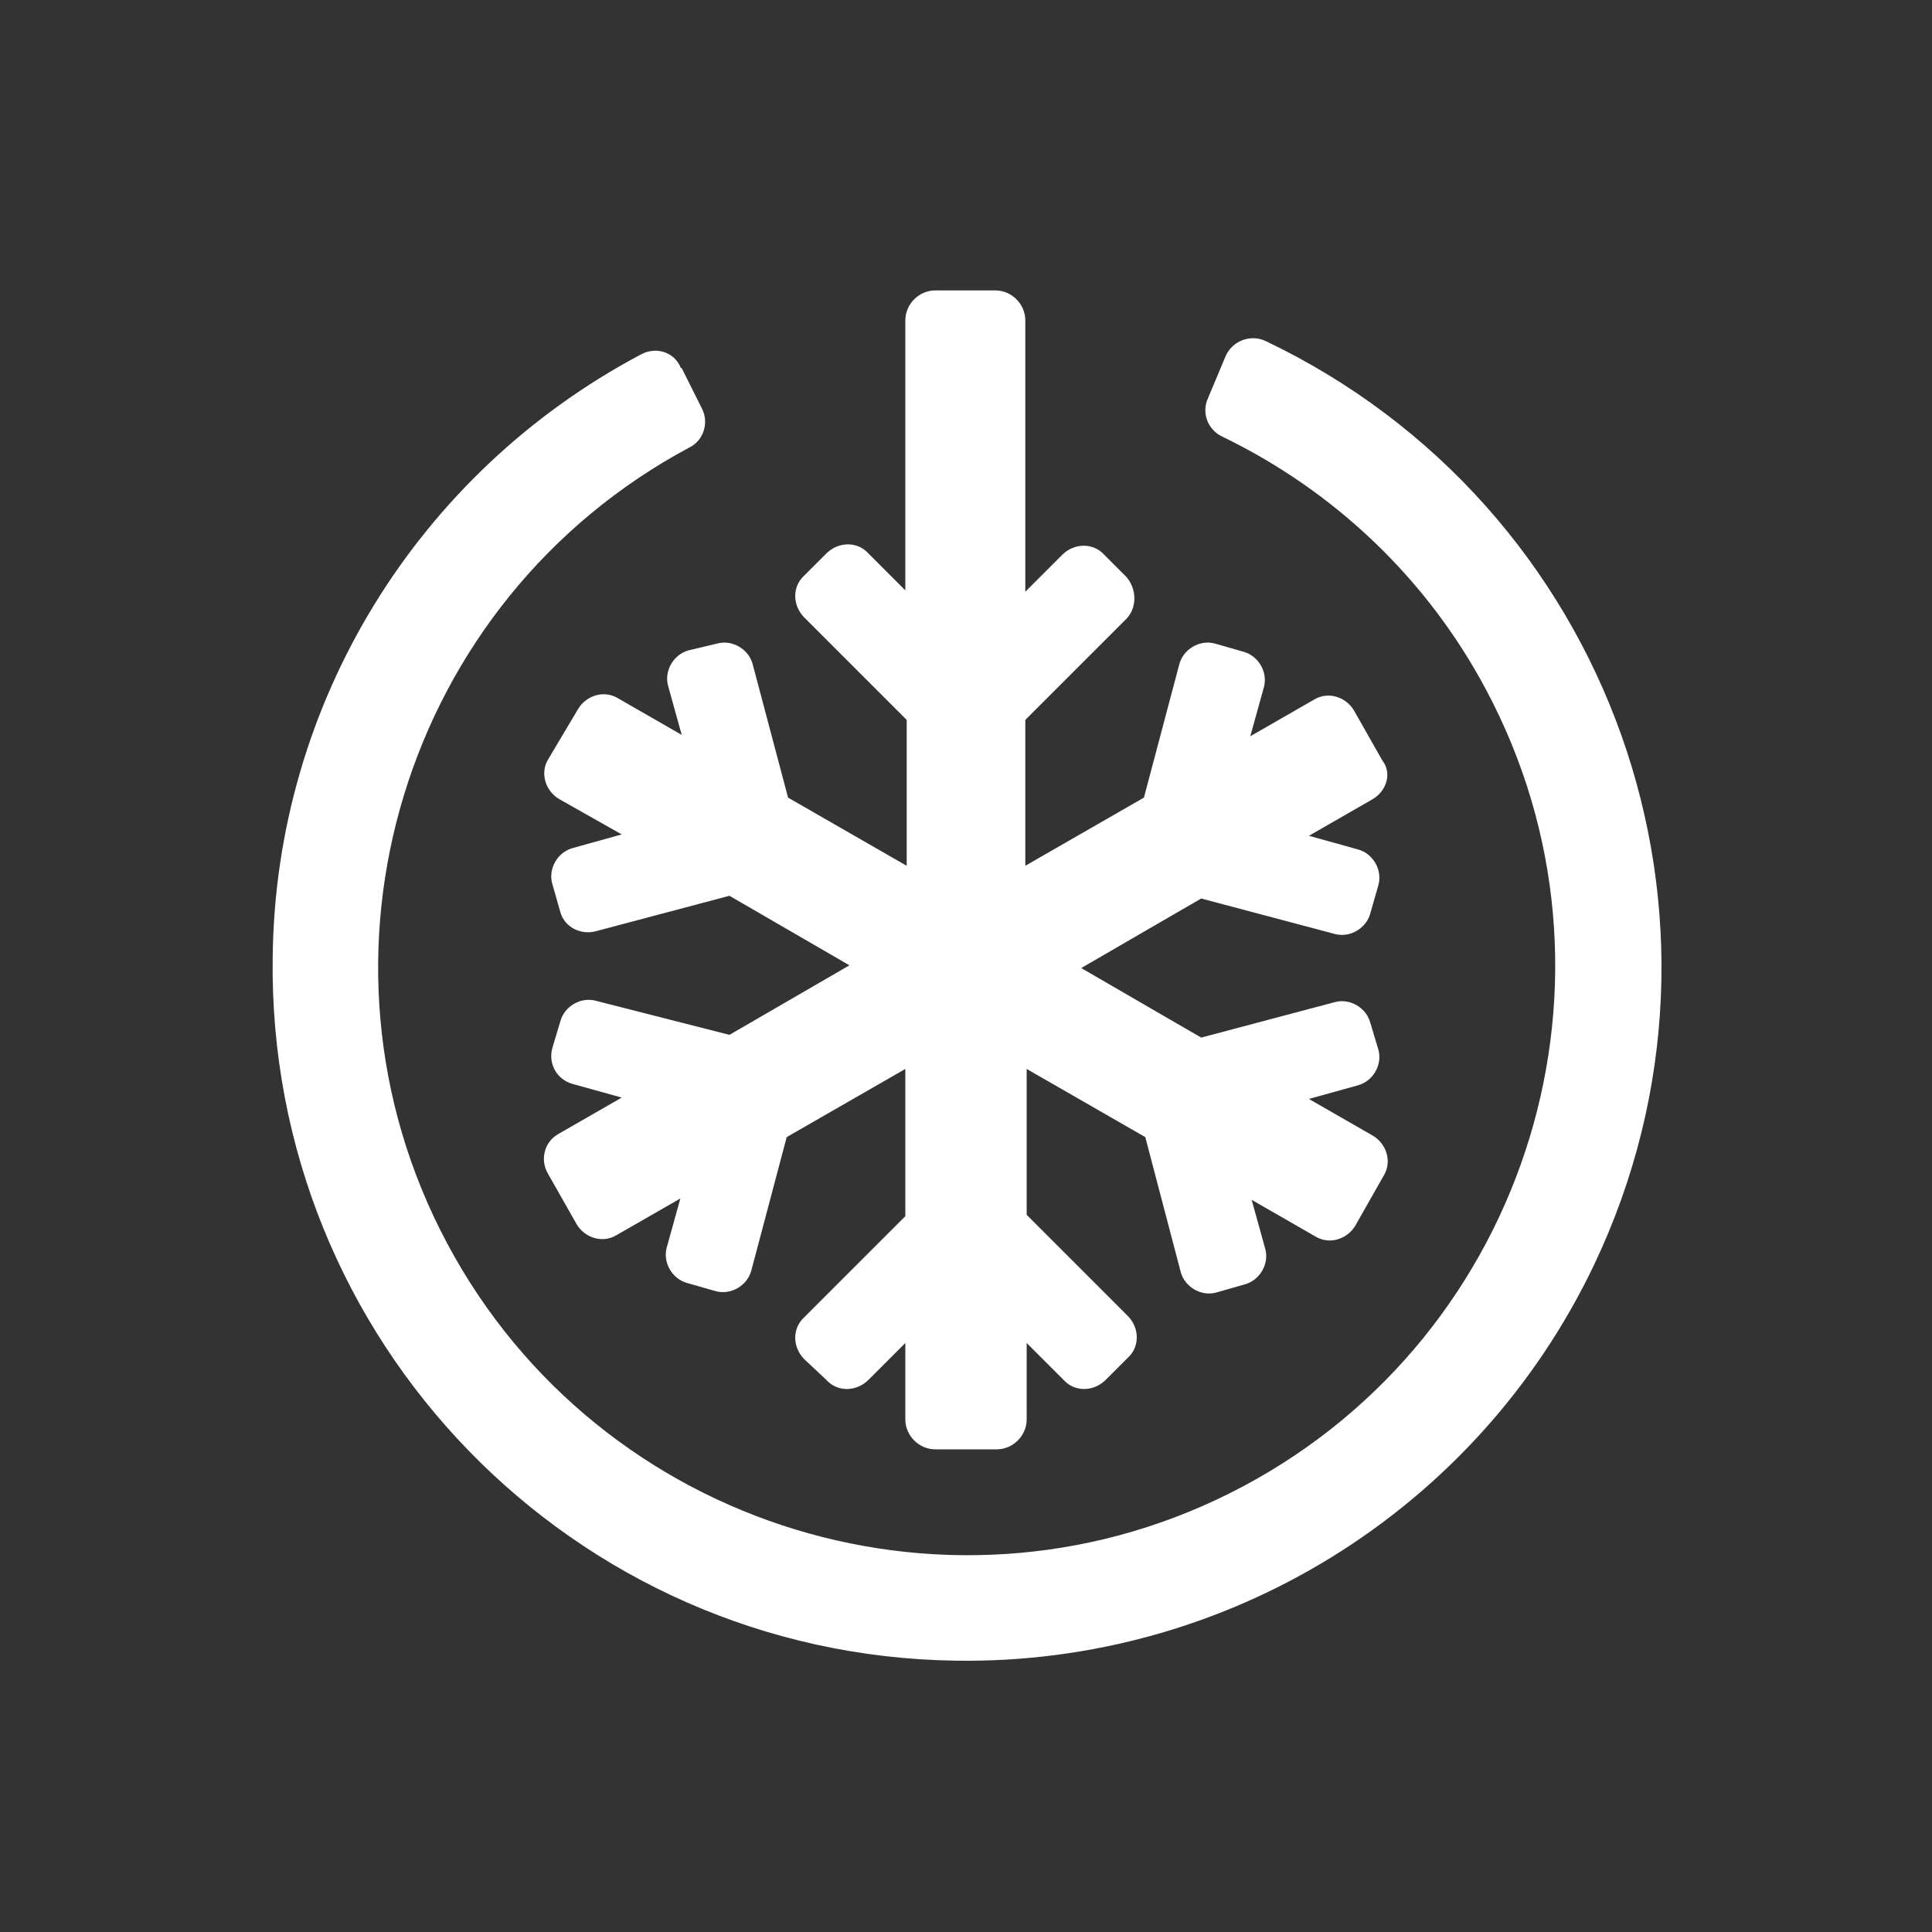
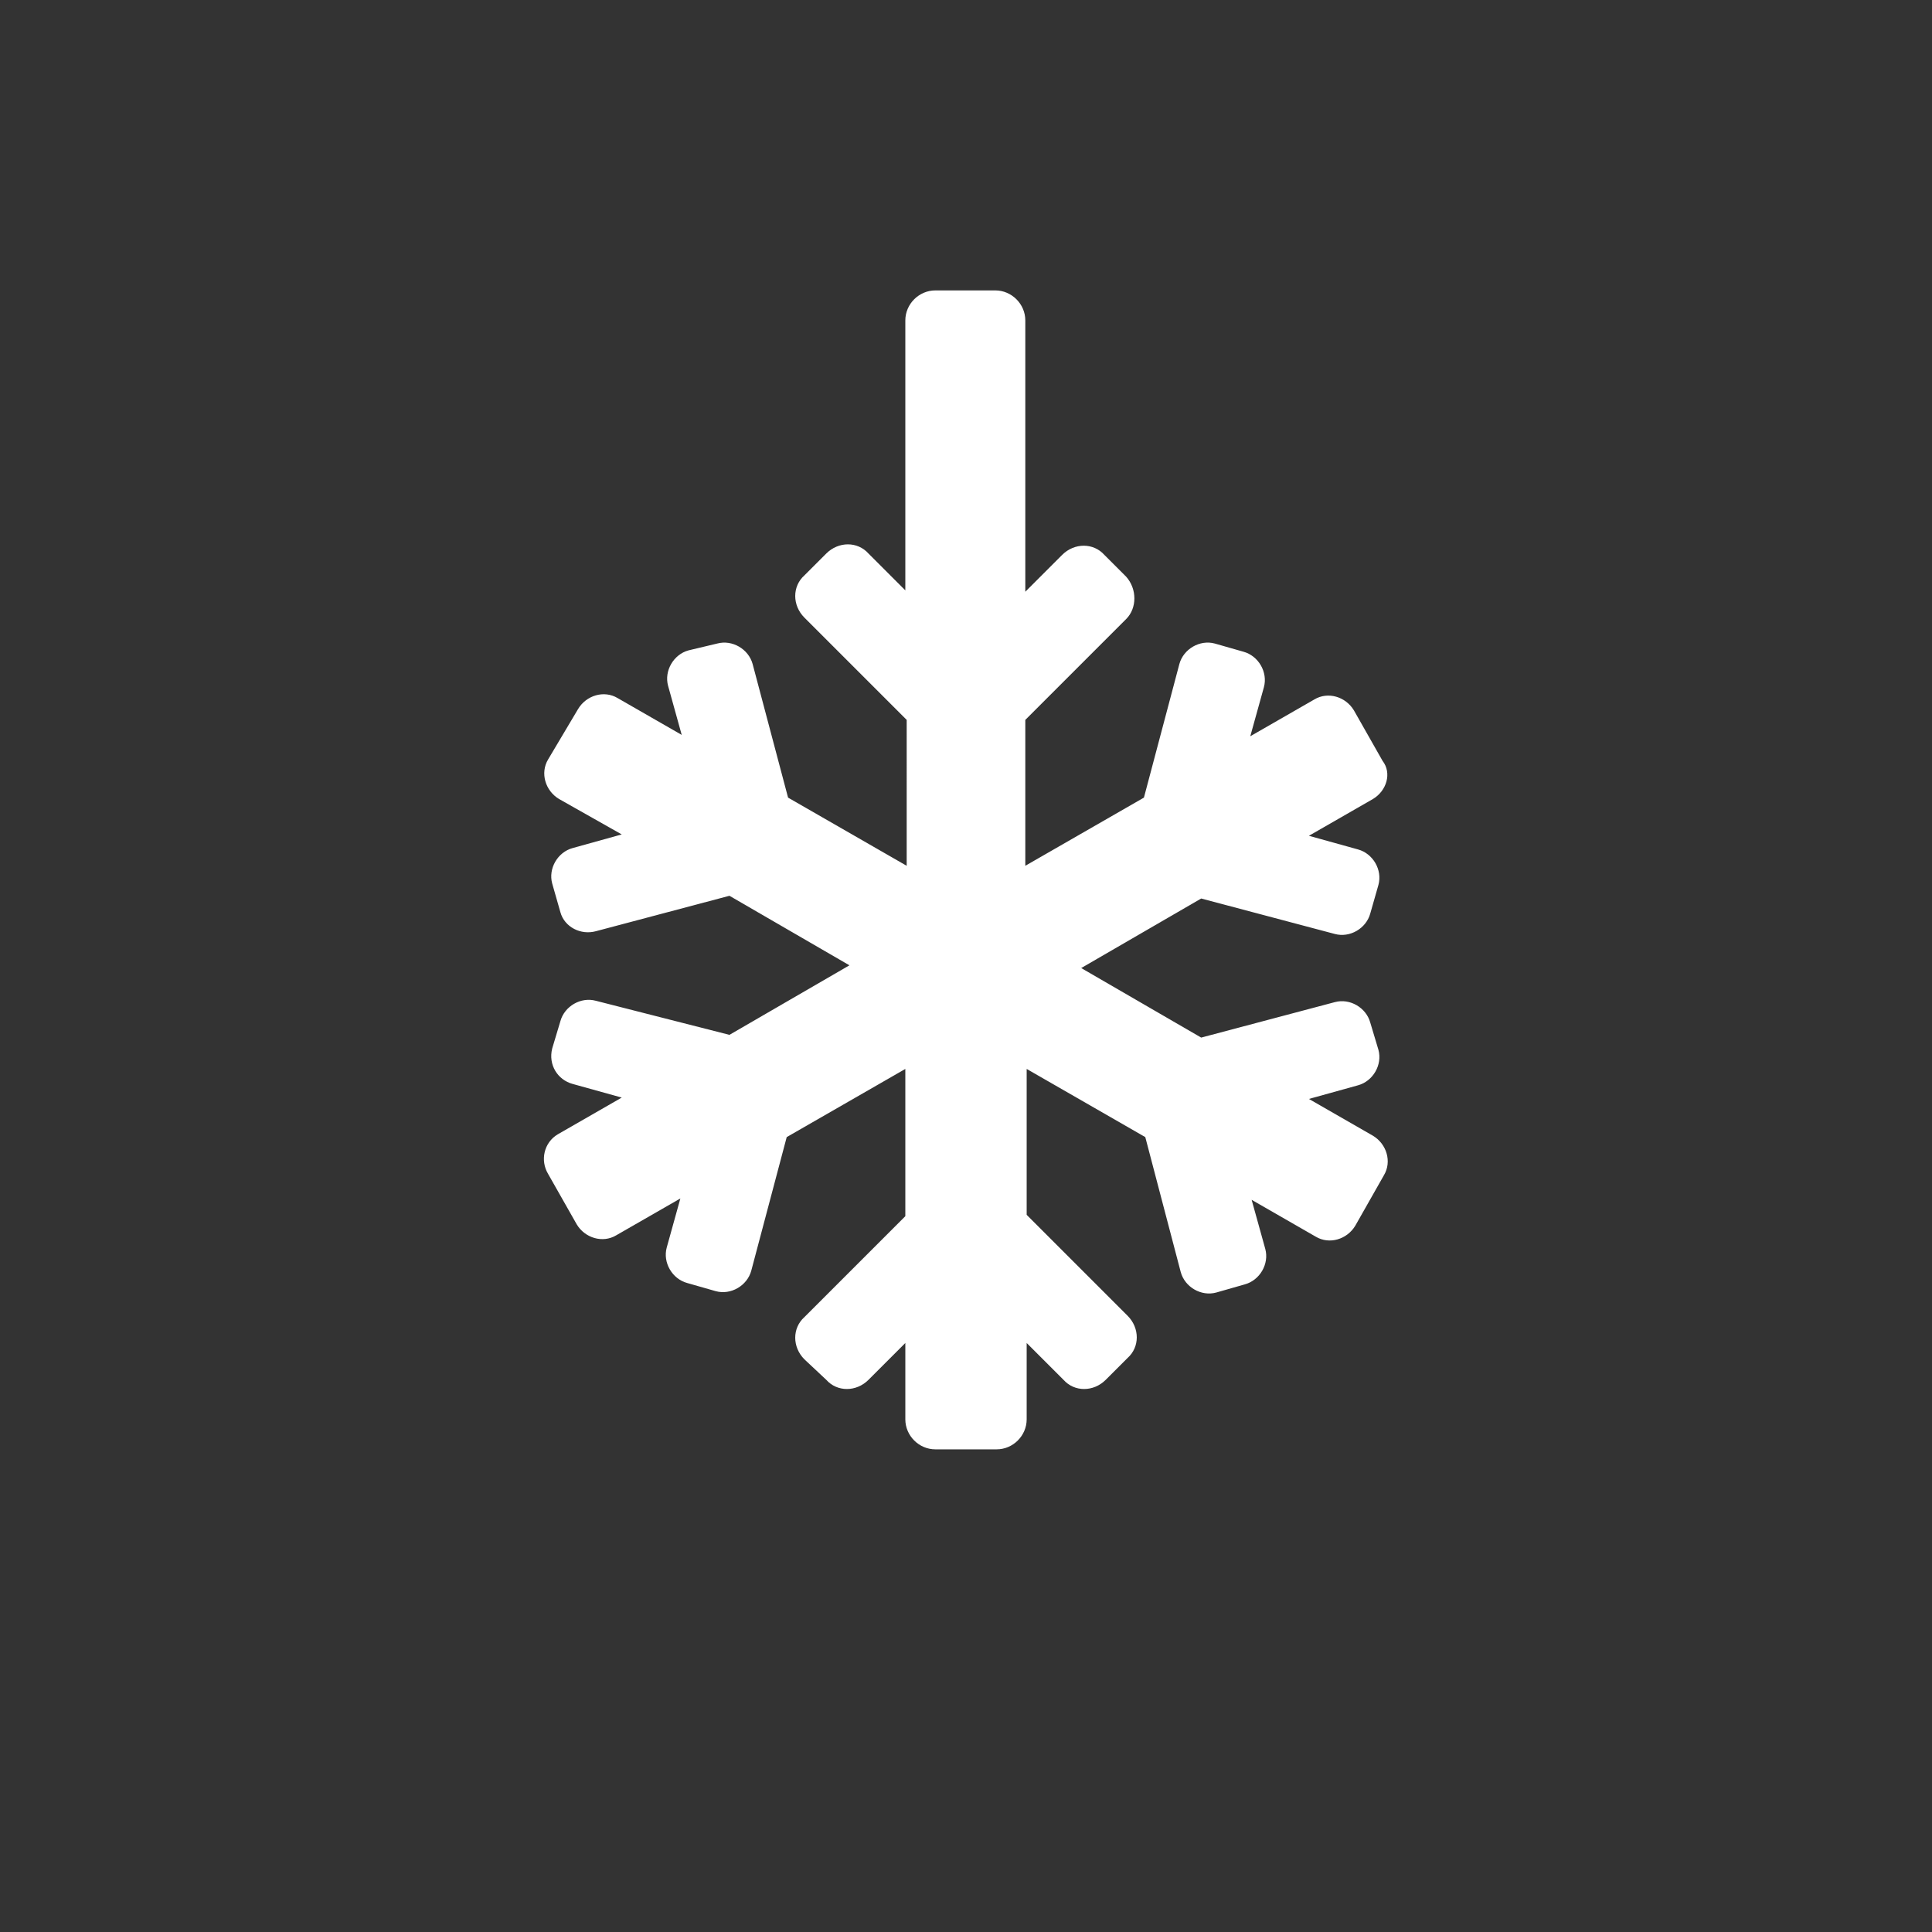
<svg xmlns="http://www.w3.org/2000/svg" version="1.1" id="Layer_1" x="0px" y="0px" viewBox="0 0 141.7 141.7" style="enable-background:new 0 0 141.7 141.7;" xml:space="preserve">
  <rect x="0" y="0" width="141.7" height="141.7" fill="#333333" stroke="none" />
  <style type="text/css">
	.st0{fill:#FFFFFF;}
</style>
  <g id="Layer_1_00000124141991235736164820000004560049190502503568_">
    <path class="st0" d="M100.7,58.6l-4.7,2.7l3.6,1c1.1,0.3,1.8,1.5,1.5,2.6l-0.6,2.1c-0.3,1.1-1.5,1.8-2.6,1.5l-9.8-2.6l-8.8,5.1   l8.8,5.1l9.8-2.6c1.1-0.3,2.3,0.4,2.6,1.5l0.6,2c0.3,1.1-0.4,2.3-1.5,2.6l-3.6,1l4.7,2.7c1,0.6,1.4,1.9,0.8,2.9c0,0,0,0,0,0   l-2.1,3.7c-0.6,1-1.9,1.4-2.9,0.8L91.8,88l1,3.6c0.3,1.1-0.4,2.3-1.5,2.6l-2.1,0.6c-1.1,0.3-2.3-0.4-2.6-1.5L84,83.4l-8.7-5v10.7   l7.4,7.4c0.9,0.9,0.9,2.3,0,3.1l-1.6,1.6c-0.9,0.9-2.3,0.9-3.1,0l-2.7-2.7v5.6c0,1.2-1,2.2-2.2,2.2h-4.5c-1.2,0-2.2-1-2.2-2.2v-5.6   l-2.7,2.7c-0.9,0.9-2.3,0.9-3.1,0L59,99.7c-0.9-0.9-0.9-2.3,0-3.1l7.4-7.4V78.4l-8.7,5l-2.6,9.8c-0.3,1.1-1.5,1.8-2.6,1.5l-2.1-0.6   c-1.1-0.3-1.8-1.5-1.5-2.6l1-3.6l-4.7,2.7c-1,0.6-2.3,0.2-2.9-0.8l-2.1-3.7c-0.6-1-0.3-2.3,0.7-2.9l4.7-2.7l-3.6-1   c-1.1-0.3-1.8-1.4-1.5-2.6l0.6-2c0.3-1.1,1.5-1.8,2.6-1.5c0,0,0,0,0,0l9.8,2.5l8.8-5.1l-8.8-5.1l-9.8,2.6c-1.1,0.3-2.3-0.3-2.6-1.4   l-0.6-2.1c-0.3-1.1,0.4-2.3,1.5-2.6l3.6-1L41,58.6c-1-0.6-1.4-1.9-0.8-2.9c0,0,0,0,0,0l2.2-3.7c0.6-1,1.9-1.4,2.9-0.8c0,0,0,0,0,0   l4.7,2.7l-1-3.6c-0.3-1.1,0.4-2.3,1.5-2.6l2.1-0.5c1.1-0.3,2.3,0.4,2.6,1.5l2.6,9.8l8.7,5V52.8L59,45.3c-0.9-0.9-0.9-2.3,0-3.1   l1.6-1.6c0.9-0.9,2.3-0.9,3.1,0l2.7,2.7V23.5c0-1.2,1-2.2,2.2-2.2l0,0H73c1.2,0,2.2,1,2.2,2.2v19.9l2.7-2.7c0.9-0.9,2.3-0.9,3.1,0   l1.6,1.6c0.8,0.9,0.8,2.3,0,3.1l-7.4,7.4v10.7l8.7-5l2.6-9.8c0.3-1.1,1.5-1.8,2.6-1.5l2.1,0.6c1.1,0.3,1.8,1.5,1.5,2.6c0,0,0,0,0,0   l-1,3.6l4.7-2.7c1-0.6,2.3-0.2,2.9,0.8l2.1,3.7C102.1,56.7,101.7,58,100.7,58.6z" />
-     <path class="st0" d="M70.1,121.8C42,121.4,19.6,98.3,20,70.2C20.2,51.6,30.6,34.7,47,26c1.1-0.6,2.4-0.2,2.9,0.9c0,0,0,0.1,0.1,0.1   l1.5,3c0.5,1,0.1,2.3-0.9,2.8c-21,11.2-29,37.4-17.8,58.4s37.4,29,58.4,17.8s29-37.4,17.8-58.4c-4.3-8.1-11.1-14.6-19.4-18.6   c-1-0.5-1.5-1.7-1-2.8l1.3-3.1c0.5-1.1,1.8-1.6,2.9-1.1c0,0,0,0,0,0c25.4,12.1,36.2,42.4,24.1,67.8   C108.3,110.8,90,122.1,70.1,121.8z" />
  </g>
</svg>